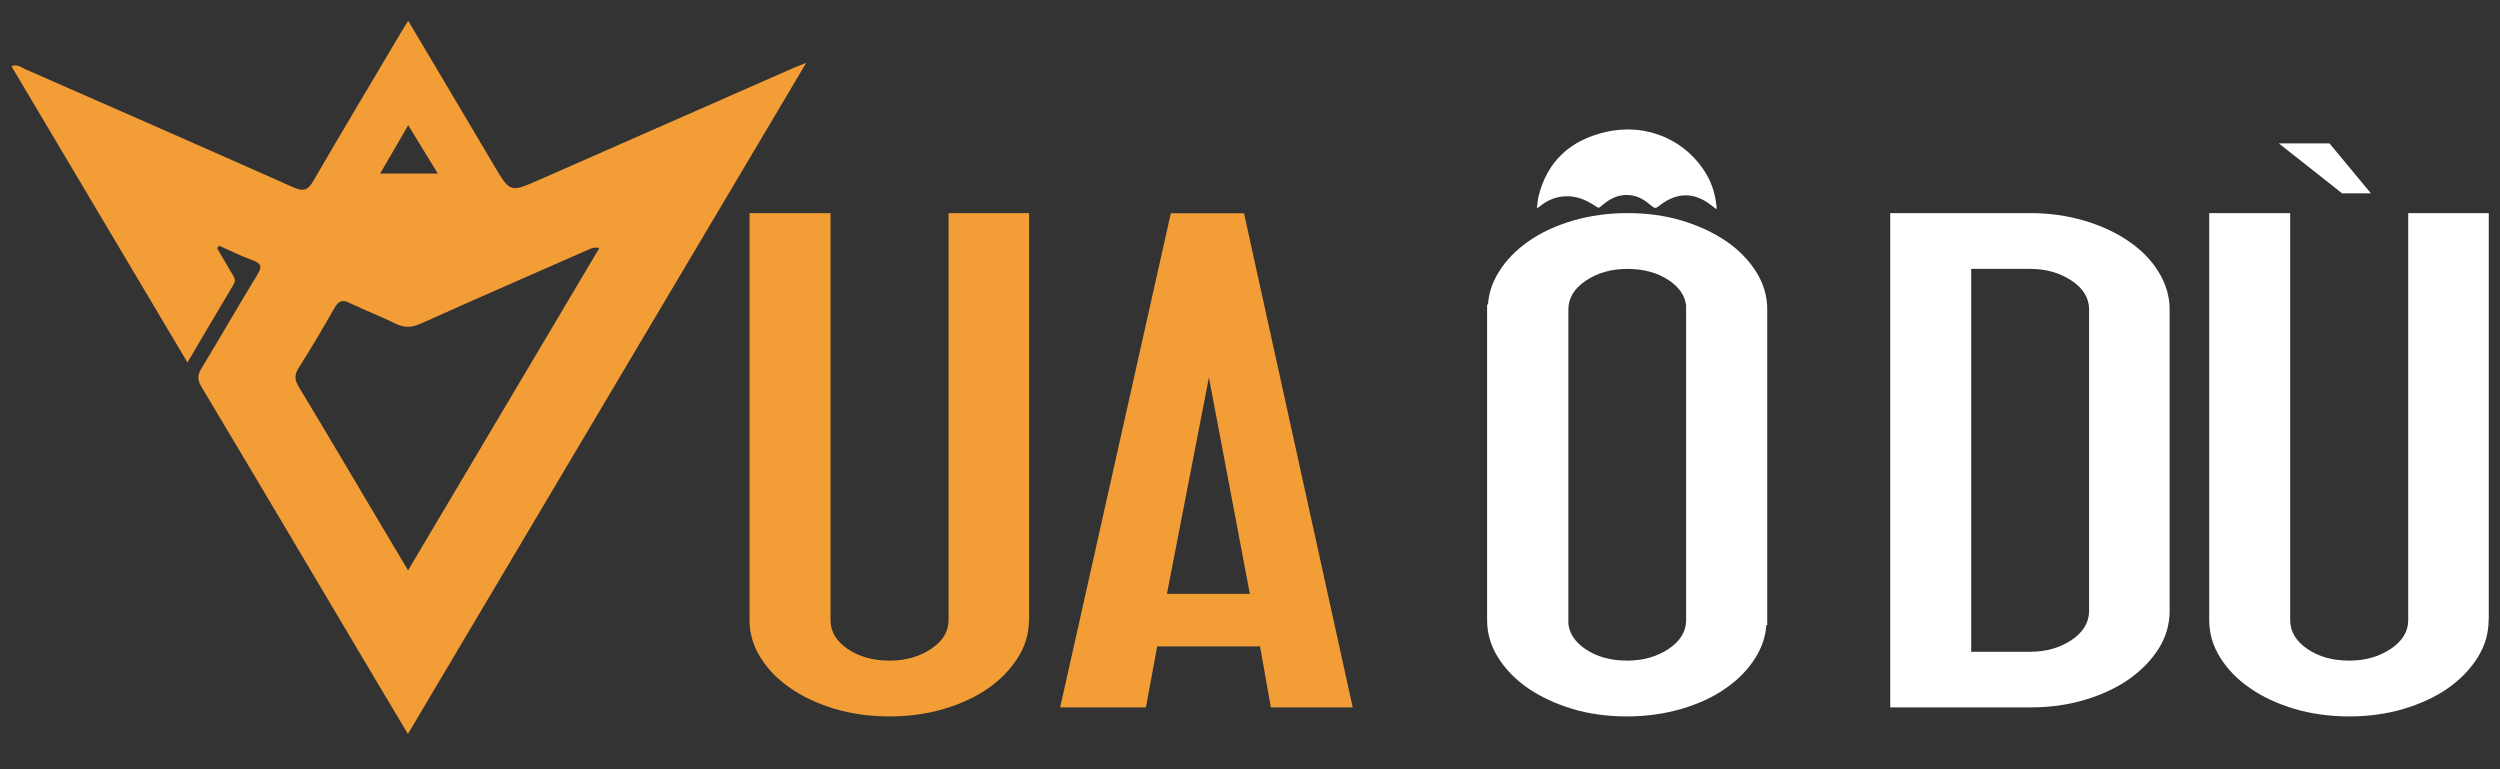
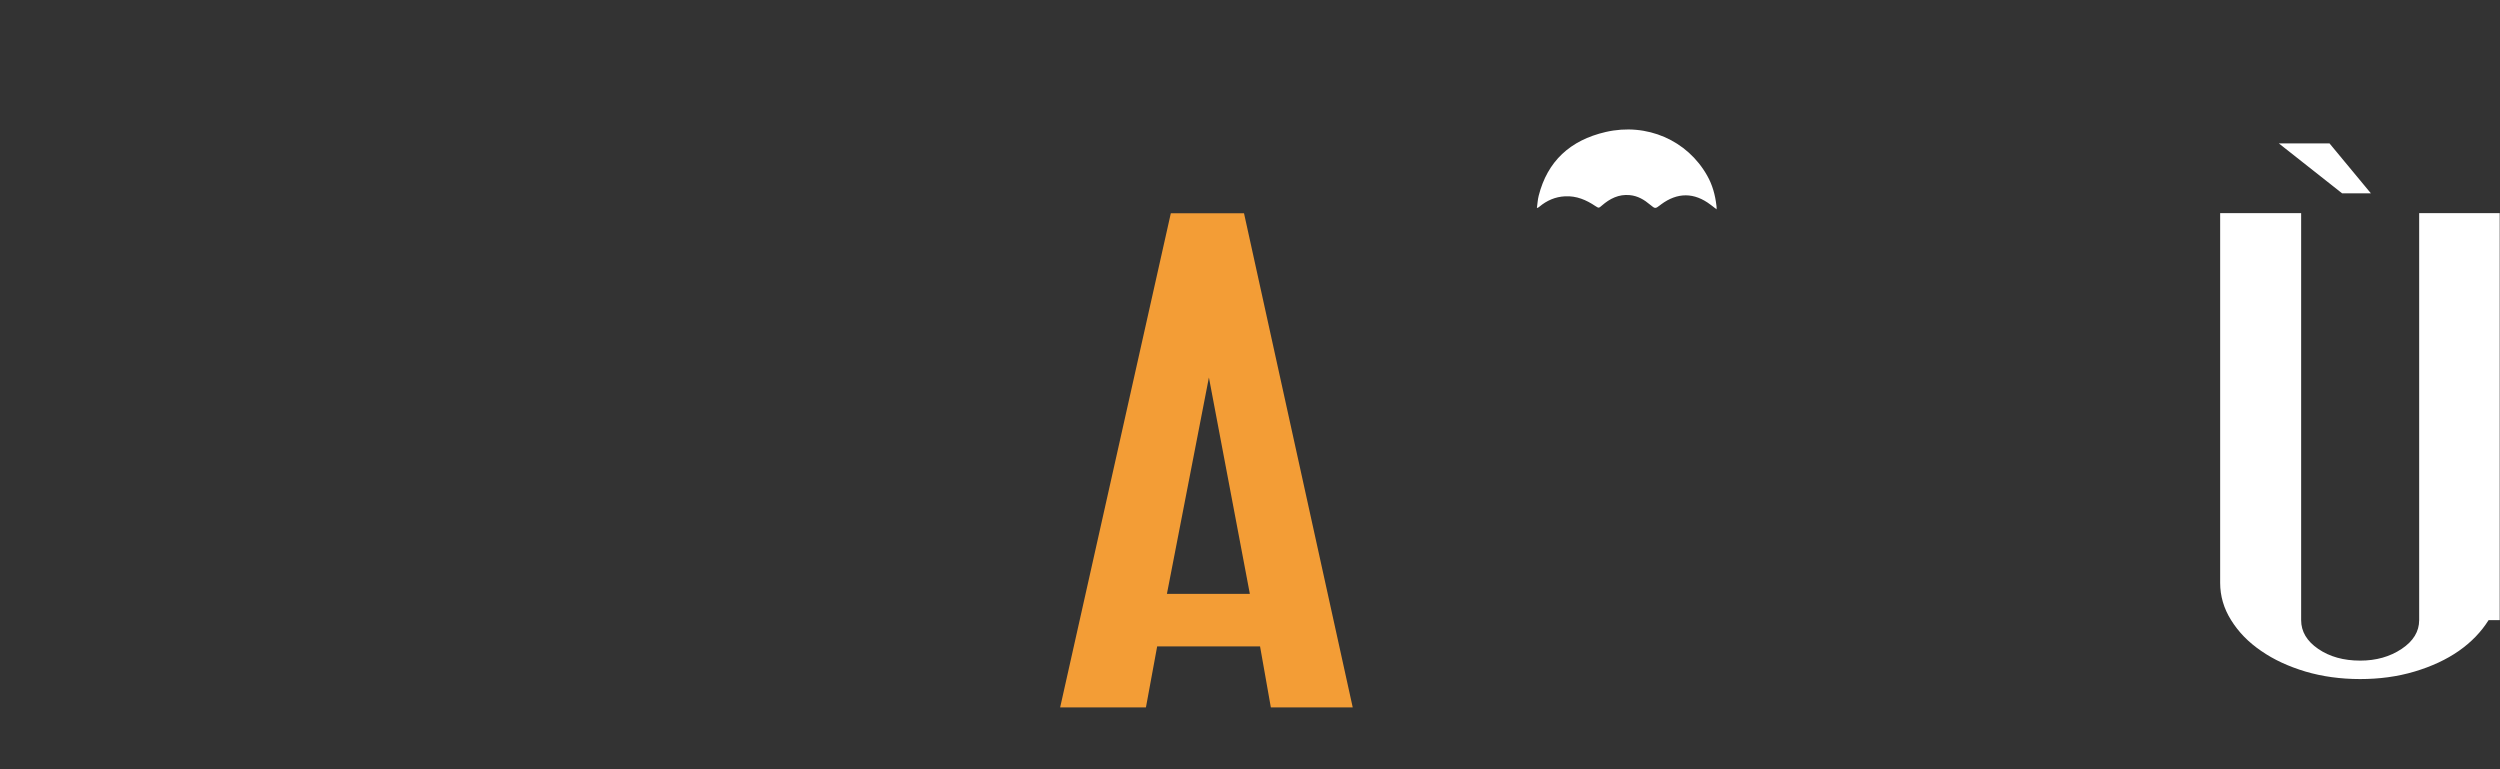
<svg xmlns="http://www.w3.org/2000/svg" version="1.1" id="Layer_1" x="0px" y="0px" viewBox="0 0 1667 513" style="enable-background:new 0 0 1667 513;" xml:space="preserve">
  <rect x="0" y="0" width="1667" height="513" fill="#333333" stroke="none" />
  <style type="text/css">
	.st0{fill:#F39D36;}
	.st1{fill:#FFFFFF;}
</style>
-   <path class="st0" d="M528.2,45.7C472,70.4,415.9,95.1,359.8,119.8c-19.8,8.7-19.7,8.7-30.7-10c-18.7-31.7-37.6-63.4-56.9-95.9  c-1.8,2.9-3.3,5.1-4.6,7.4c-19.6,33.1-39.4,66.1-58.7,99.4c-3.5,6.1-6.5,7.2-13.1,4.3C136.3,98.5,76.6,72.4,17,46.2  c-2.7-1.2-5.2-3.6-9.4-2.1C46.7,109.9,85.5,175.3,125,241.7c10.8-18.3,20.7-35.2,30.8-52.1c1.8-3,0.2-5-1.2-7.3  c-3.3-5.6-6.6-11.3-9.9-16.9c0.5-0.5,1-1,1.5-1.5c7.5,3.3,14.9,7,22.6,9.8c5.6,2.1,6,4.3,2.9,9.3c-12.6,20.7-24.7,41.7-37.2,62.4  c-2.7,4.4-3.1,7.6-0.3,12.3c38.8,64.9,77.3,130,115.9,195c7.1,12,14.3,24,21.9,36.7c88.5-149.1,176.4-297.3,265.6-447.5  C533,43.8,530.6,44.6,528.2,45.7z M272.2,83.5l19.7,32.2h-38.4L272.2,83.5z M272.1,380.3c-5.7-9.6-10.8-18.1-15.9-26.7  c-19-31.9-37.8-63.9-57-95.7c-2.7-4.5-3.1-7.7-0.2-12.3c8.3-13.2,16.3-26.6,24-40.2c2.6-4.6,5-5.9,10.1-3.4  c9.9,4.8,20.3,8.7,30.2,13.6c6,3,11.1,3,17.3,0.2c37.5-16.9,75.3-33.3,113-49.9c1.5-0.6,3-1.1,6.1-0.6  C357.5,236.5,315.3,307.6,272.1,380.3z" />
-   <path class="st0" d="M686.1,413.5c0,8.8-2.4,17.1-7.3,24.9c-4.9,7.8-11.5,14.7-19.8,20.5c-8.3,5.8-18.2,10.4-29.6,13.8  c-11.4,3.4-23.5,5-36.3,5c-13,0-25.2-1.7-36.4-5c-11.3-3.4-21.1-7.9-29.6-13.8c-8.5-5.8-15.1-12.6-20-20.5  c-4.9-7.8-7.3-16.1-7.3-24.9V142.1h54v271.4c0,7.6,3.8,14,11.4,19.2c7.6,5.2,16.9,7.8,28,7.8c10.6,0,19.8-2.6,27.6-7.8  c7.8-5.2,11.7-11.6,11.7-19.2V142.1h53.7V413.5z" />
  <path class="st0" d="M902,471.7h-54.6l-7.2-40.7h-68.6l-7.5,40.7h-57.2l73.8-329.5h48.8L902,471.7z M833.4,396l-27.3-144.3  l-28,144.3H833.4z" />
-   <path class="st1" d="M1446.7,407.4c0,8.9-2.4,17.3-7.3,25.1c-4.9,7.8-11.5,14.5-19.8,20.4c-8.3,5.8-18.2,10.4-29.6,13.8  c-11.4,3.4-23.5,5-36.3,5h-93.3V142.1h93.3c12.8,0,24.9,1.7,36.3,5.1c11.4,3.4,21.2,8,29.6,13.8c8.3,5.7,15,12.5,19.8,20.4  s7.3,16.1,7.3,24.9V407.4z M1393,407.4V206.3c0-7.6-3.9-14-11.7-19.2c-7.8-5.2-17-7.8-27.6-7.8h-39.3v255.3h39.3  c10.6,0,19.8-2.6,27.6-7.8C1389.1,421.5,1393,415,1393,407.4z" />
-   <path class="st1" d="M1659.4,413.5c0,8.8-2.4,17.1-7.3,24.9c-4.9,7.8-11.5,14.7-19.8,20.5c-8.3,5.8-18.2,10.4-29.6,13.8  c-11.4,3.4-23.5,5-36.3,5c-13,0-25.2-1.7-36.4-5c-11.3-3.4-21.1-7.9-29.6-13.8c-8.5-5.8-15.1-12.6-20-20.5  c-4.9-7.8-7.3-16.1-7.3-24.9V142.1h54v271.4c0,7.6,3.8,14,11.4,19.2c7.6,5.2,16.9,7.8,28,7.8c10.6,0,19.8-2.6,27.6-7.8  c7.8-5.2,11.7-11.6,11.7-19.2V142.1h53.7V413.5z M1519.5,95.6h33.8l27.6,33.3h-19.2L1519.5,95.6z" />
-   <path class="st1" d="M1178.4,206.3c0-8.8-2.4-17.1-7.3-24.9c-4.9-7.8-11.5-14.7-20-20.5c-8.5-5.8-18.3-10.4-29.6-13.8  c-11.3-3.4-23.4-5-36.4-5c-12.8,0-24.9,1.7-36.3,5c-11.4,3.4-21.2,7.9-29.6,13.8c-8.3,5.8-15,12.6-19.8,20.5  c-4.3,6.8-6.7,14.1-7.2,21.6h-0.6v210.5c0,8.8,2.4,17.1,7.3,24.9c4.9,7.8,11.5,14.7,20,20.5c8.5,5.8,18.3,10.4,29.6,13.8  c11.3,3.4,23.4,5,36.4,5c12.8,0,24.9-1.7,36.3-5c11.4-3.4,21.2-7.9,29.6-13.8c8.3-5.8,15-12.6,19.8-20.5c4.3-6.8,6.7-14.1,7.2-21.6  h0.6V206.3z M1112.6,432.7c-7.8,5.2-17,7.8-27.6,7.8c-11.1,0-20.4-2.6-28-7.8c-6.7-4.6-10.4-10.1-11.2-16.5V206.3  c0-7.6,3.9-14,11.7-19.2c7.8-5.2,17-7.8,27.6-7.8c11.1,0,20.4,2.6,28,7.8c6.7,4.6,10.4,10.1,11.2,16.5v209.9  C1124.3,421.1,1120.4,427.5,1112.6,432.7z" />
+   <path class="st1" d="M1659.4,413.5c-4.9,7.8-11.5,14.7-19.8,20.5c-8.3,5.8-18.2,10.4-29.6,13.8  c-11.4,3.4-23.5,5-36.3,5c-13,0-25.2-1.7-36.4-5c-11.3-3.4-21.1-7.9-29.6-13.8c-8.5-5.8-15.1-12.6-20-20.5  c-4.9-7.8-7.3-16.1-7.3-24.9V142.1h54v271.4c0,7.6,3.8,14,11.4,19.2c7.6,5.2,16.9,7.8,28,7.8c10.6,0,19.8-2.6,27.6-7.8  c7.8-5.2,11.7-11.6,11.7-19.2V142.1h53.7V413.5z M1519.5,95.6h33.8l27.6,33.3h-19.2L1519.5,95.6z" />
  <g>
    <path class="st1" d="M1144.6,139.6c-1.6-1.2-2.7-2.2-4-3.1c-10.9-8.3-22.1-8.3-33-0.2c-0.2,0.1-0.3,0.2-0.5,0.4   c-3.4,2.6-3.4,2.6-6.8-0.2c-3.9-3.3-8.2-5.9-13.6-6.4c-7.4-0.7-13.3,2.4-18.5,6.9c-2.1,1.8-2.1,1.9-4.4,0.4   c-6.1-4.1-12.6-6.9-20.2-6.5c-6.5,0.3-12.2,2.8-17.1,6.9c-0.4,0.3-0.8,0.7-1.7,0.9c0.4-2.7,0.5-5.5,1.2-8.2   c5.8-22.9,20.9-37,44.7-42.5c27.4-6.3,54.4,5.5,67.7,29.2c3.5,6.2,5.3,12.9,6.1,19.8C1144.7,137.6,1144.6,138.4,1144.6,139.6z" />
  </g>
</svg>